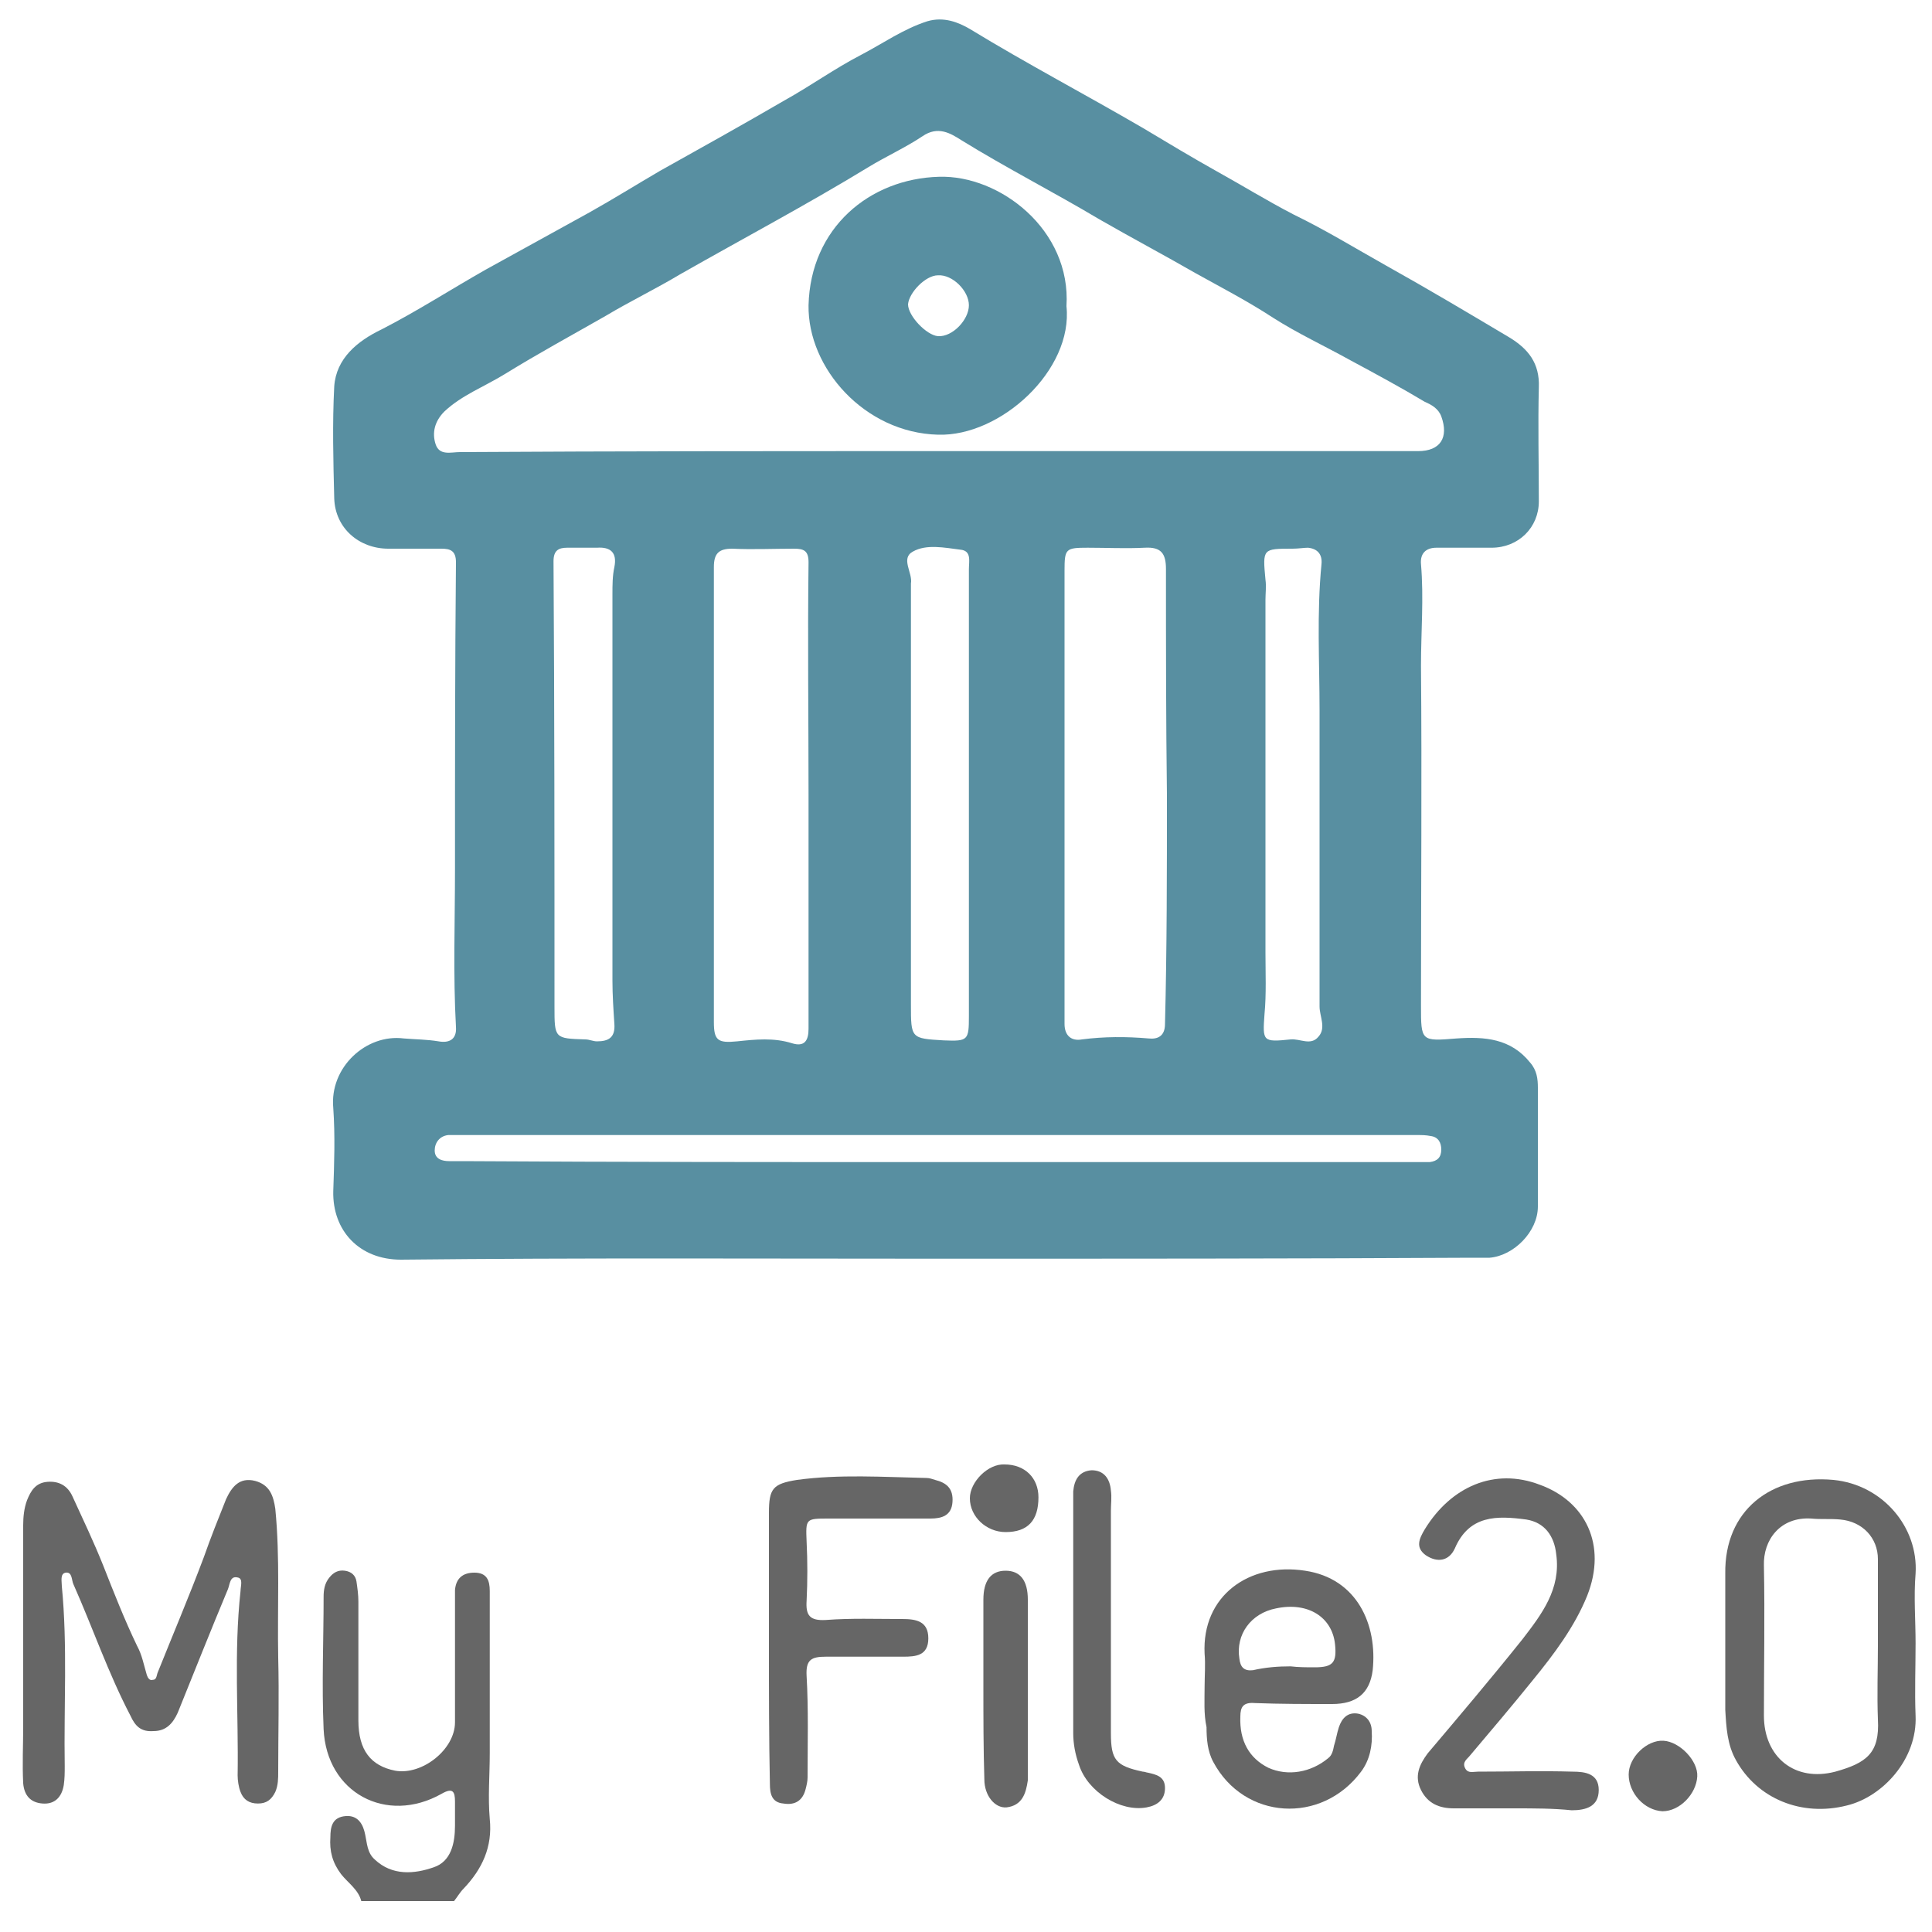
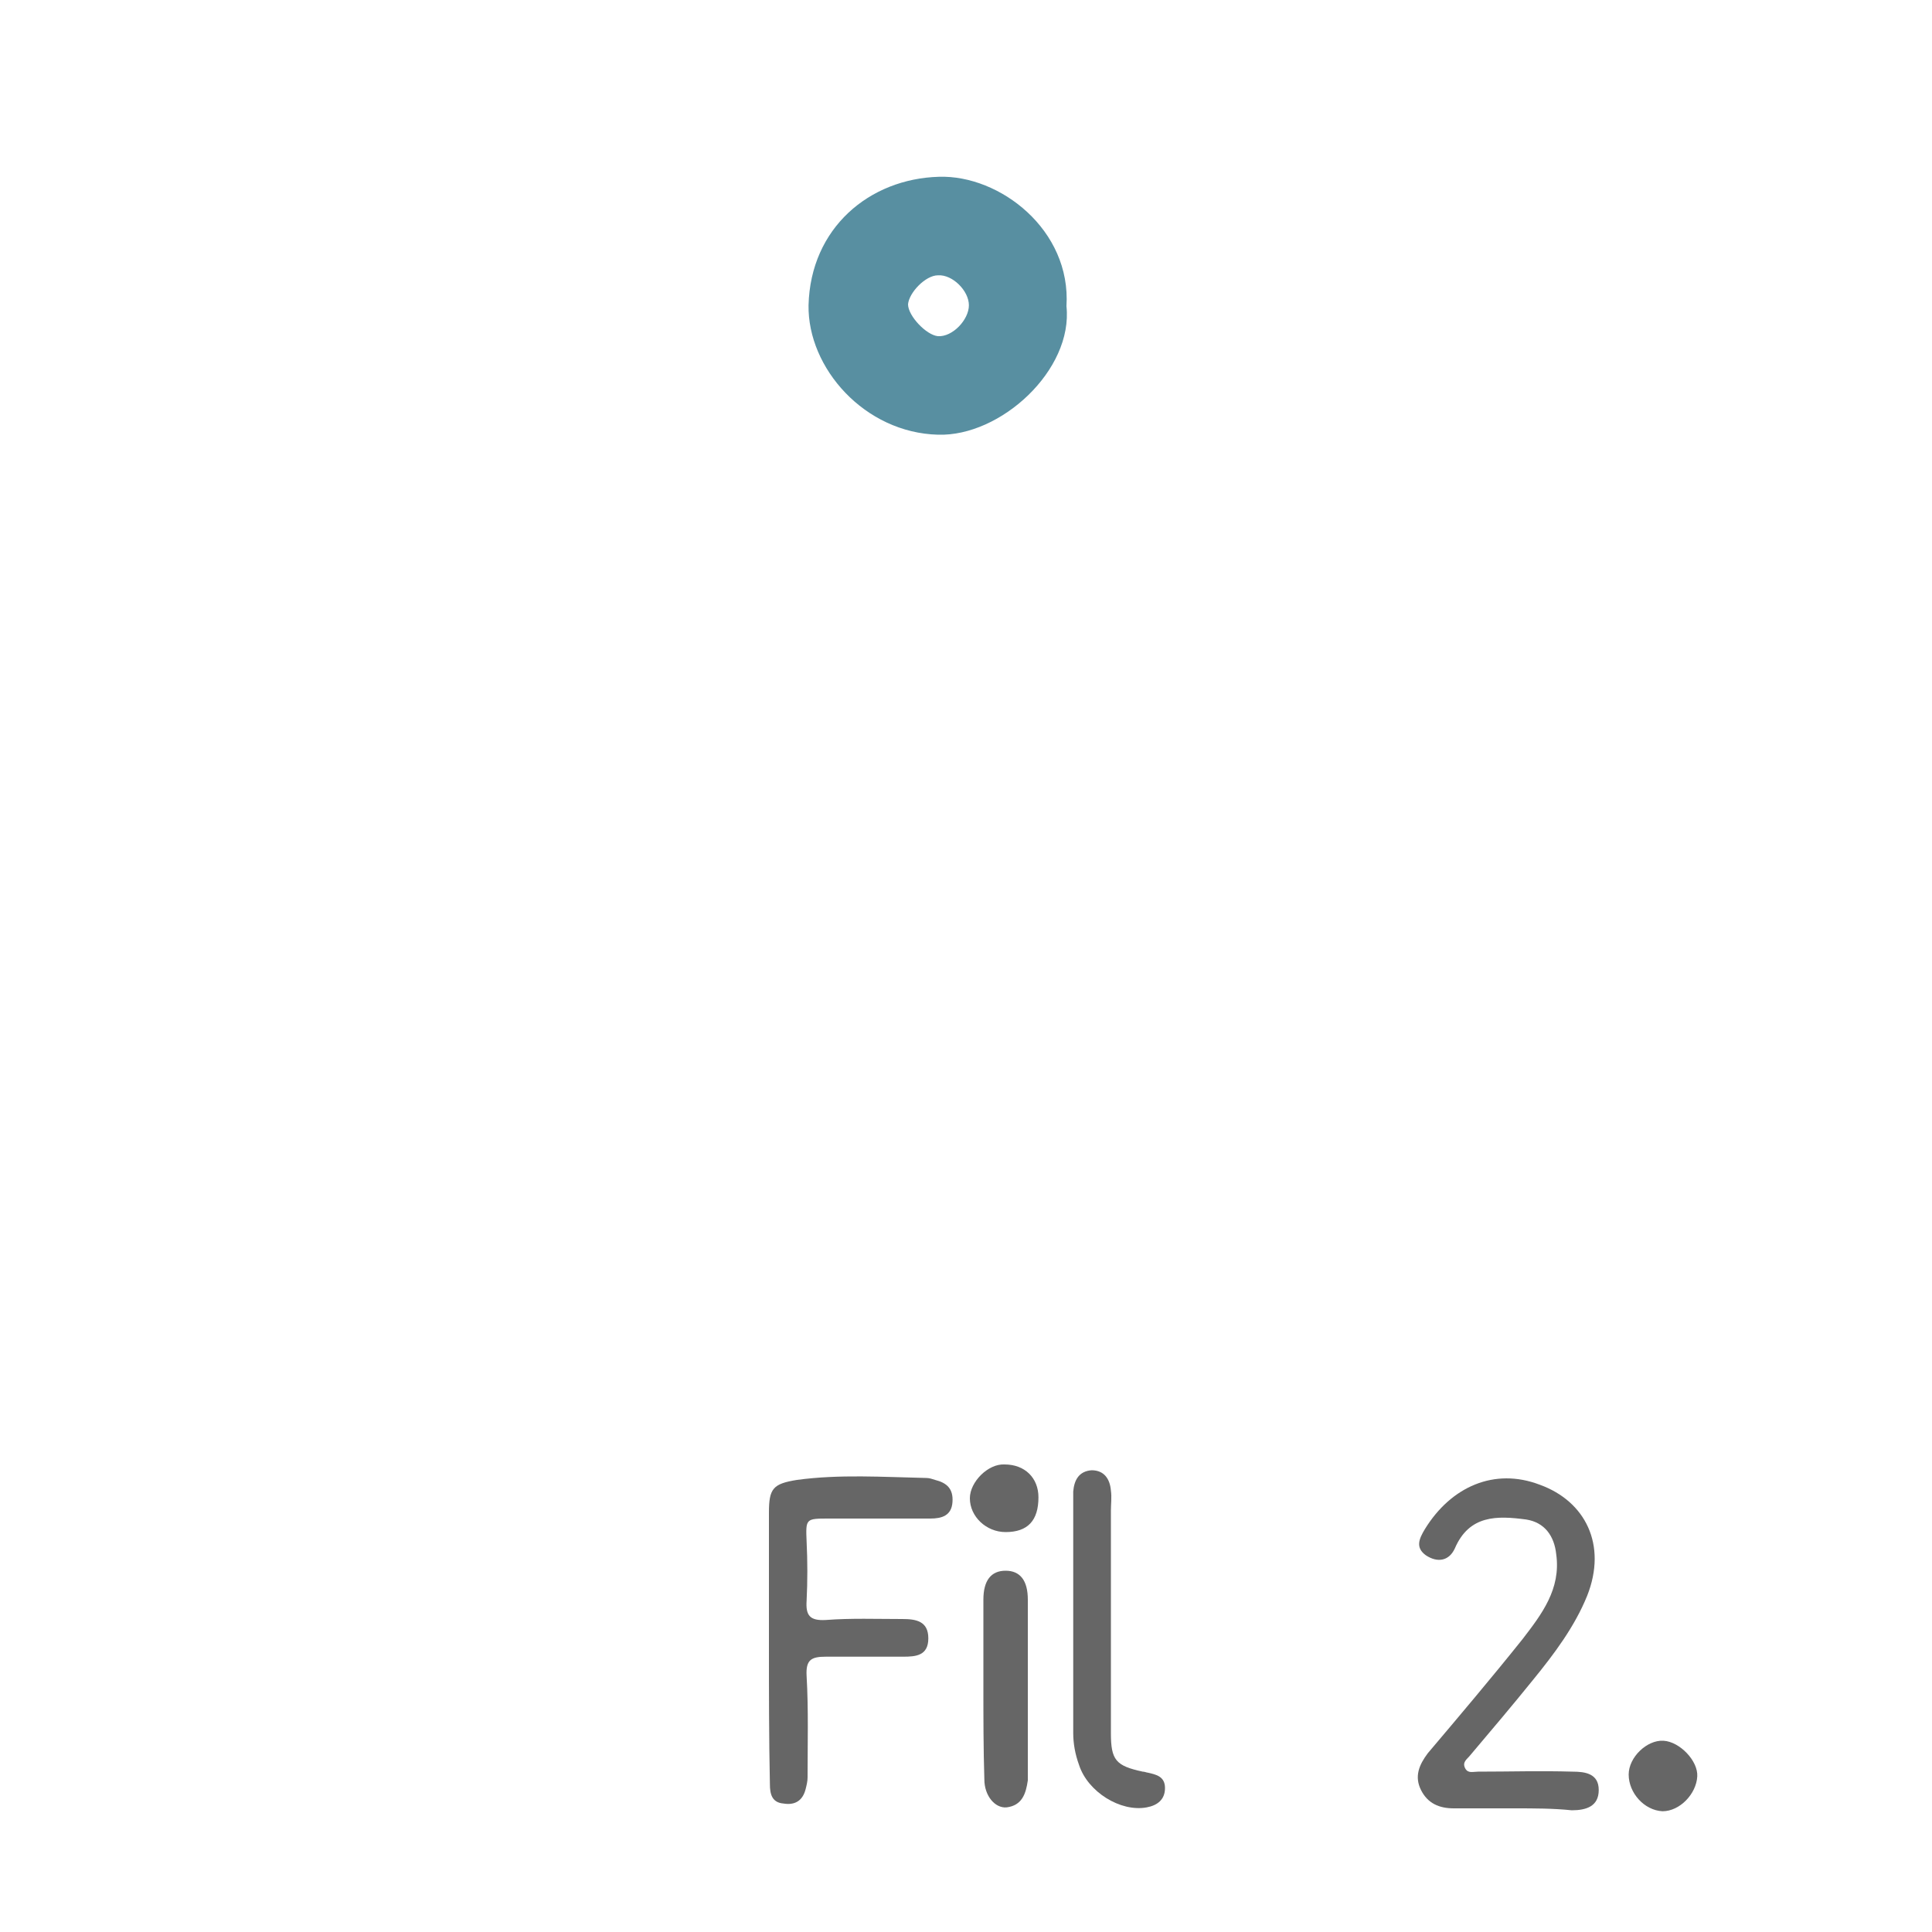
<svg xmlns="http://www.w3.org/2000/svg" version="1.1" id="圖層_1" x="0px" y="0px" viewBox="0 0 200 200" style="enable-background:new 0 0 200 200;" xml:space="preserve">
  <style type="text/css">
	.st0{fill:#666666;}
	.st1{fill:#588FA1;}
</style>
-   <path class="st0" d="M37.4,196.8c-0.3-1.2-1.4-1.9-2.1-2.8c-0.9-1.2-1.2-2.4-1.1-3.8c0-1.1,0.2-2.1,1.6-2.2c1.3-0.1,1.8,0.9,2,1.9  c0.2,0.9,0.2,1.9,1,2.6c1.8,1.7,4.1,1.5,6.1,0.8c1.8-0.6,2.2-2.5,2.2-4.3c0-0.8,0-1.7,0-2.5c0-1-0.2-1.5-1.4-0.8  c-5.7,3.2-11.9-0.1-12.2-6.7c-0.2-4.6,0-9.2,0-13.7c0-0.7,0.1-1.4,0.6-2c0.4-0.5,0.9-0.8,1.6-0.7c0.7,0.1,1.1,0.5,1.2,1.1  c0.1,0.7,0.2,1.4,0.2,2.1c0,4.1,0,8.2,0,12.3c0,3.1,1.3,4.7,3.8,5.2c2.8,0.5,6.2-2.2,6.2-5c0-4,0-8.1,0-12.1c0-0.5,0-1.1,0-1.6  c0.1-1.2,0.8-1.8,2-1.8c1.3,0,1.6,0.8,1.6,1.9c0,5.6,0,11.2,0,16.8c0,2.3-0.2,4.5,0,6.8c0.3,2.9-0.8,5.2-2.7,7.2  c-0.4,0.4-0.6,0.8-1,1.3C43.9,196.8,40.7,196.8,37.4,196.8z" />
-   <path class="st1" d="M97.1,130.3c-18.5,0-37.1-0.1-55.6,0.1c-4.3,0-7.1-3-7-7.1c0.1-2.9,0.2-5.7,0-8.6c-0.4-4.2,3.4-7.7,7.3-7.2  c1.2,0.1,2.4,0.1,3.6,0.3c1.1,0.2,1.9-0.2,1.8-1.5c-0.3-5.4-0.1-10.8-0.1-16.3c0-10.6,0-21.2,0.1-31.8c0-1.2-0.6-1.4-1.5-1.4  c-1.8,0-3.7,0-5.5,0c-3,0-5.5-2.1-5.6-5.2c-0.1-3.9-0.2-7.8,0-11.6c0.2-2.9,2.4-4.7,4.9-5.9c3.7-1.9,7.1-4.1,10.8-6.2  c3.6-2,7.1-3.9,10.7-5.9c2.5-1.4,4.9-2.9,7.3-4.3c4.3-2.4,8.6-4.8,12.9-7.3c2.7-1.5,5.2-3.3,7.9-4.7C91.4,4.5,93.5,3,96,2.2  c1.7-0.5,3.2,0.1,4.4,0.8c5.9,3.6,12,6.8,18,10.3c2.5,1.5,5,3,7.5,4.4c2.7,1.5,5.3,3.1,8,4.5c3.3,1.6,6.4,3.5,9.6,5.3  c4.3,2.4,8.5,4.9,12.7,7.4c2,1.2,3.2,2.7,3.1,5.2c-0.1,3.9,0,7.9,0,11.8c0,2.7-2.1,4.8-4.9,4.8c-1.9,0-3.8,0-5.7,0  c-1.1,0-1.7,0.6-1.6,1.7c0.3,3.5,0,7,0,10.5c0.1,11.7,0,23.5,0,35.2c0,3.7,0,3.7,3.7,3.4c2.9-0.2,5.6,0,7.6,2.5  c0.7,0.8,0.8,1.7,0.8,2.6c0,4.1,0,8.2,0,12.3c0,2.6-2.5,5.1-5,5.3c-0.6,0-1.2,0-1.8,0C134.1,130.3,115.6,130.3,97.1,130.3z   M97.1,46.7c16.6,0,33.1,0,49.7,0c2.3,0,3.2-1.4,2.4-3.6c-0.3-0.8-1-1.2-1.7-1.5c-2.5-1.5-5.1-2.9-7.7-4.3c-2.7-1.5-5.5-2.8-8-4.4  c-2.6-1.7-5.3-3.1-8-4.6c-3.3-1.9-6.7-3.7-10-5.6c-4.7-2.8-9.6-5.3-14.3-8.2c-1.1-0.7-2.4-1.5-4-0.4c-1.8,1.2-3.8,2.1-5.6,3.2  c-6.4,3.9-13,7.4-19.5,11.1c-2.5,1.5-5.2,2.8-7.7,4.3c-3.5,2-7,3.9-10.4,6c-2.1,1.3-4.5,2.2-6.3,3.9c-1,1-1.3,2.2-0.9,3.4  c0.4,1.2,1.6,0.8,2.5,0.8C64.1,46.7,80.6,46.7,97.1,46.7z M120.8,82.3L120.8,82.3c-0.1-7.8-0.1-15.6-0.1-23.4c0-1.6-0.5-2.3-2.2-2.2  c-2,0.1-3.9,0-5.9,0c-2.3,0-2.4,0.1-2.4,2.4c0,14.6,0,29.3,0,43.9c0,1,0,2,0,3c0,1.2,0.7,1.8,1.8,1.6c2.3-0.3,4.6-0.3,6.9-0.1  c0.9,0.1,1.7-0.2,1.7-1.5C120.8,98.2,120.8,90.2,120.8,82.3z M83.7,82.3L83.7,82.3c0-8-0.1-16.1,0-24.1c0-1.2-0.5-1.4-1.5-1.4  c-2.1,0-4.3,0.1-6.4,0c-1.4,0-1.9,0.5-1.9,1.9c0,15.7,0,31.4,0,47.1c0,1.9,0.4,2.2,2.4,2c1.9-0.2,3.8-0.4,5.7,0.2  c1.3,0.4,1.7-0.3,1.7-1.5C83.7,98.3,83.7,90.3,83.7,82.3z M60.5,56.7L60.5,56.7c-0.6,0-1.2,0-1.8,0c-0.9,0-1.4,0.3-1.4,1.4  c0.1,15.4,0.1,30.7,0.1,46.1c0,3.3,0,3.3,3.2,3.4c0.4,0,0.8,0.2,1.2,0.2c1.2,0,1.9-0.4,1.8-1.8c-0.1-1.5-0.2-3-0.2-4.5  c0-13.3,0-26.7,0-40c0-0.9,0-1.9,0.2-2.8c0.3-1.5-0.4-2.1-1.8-2C61.4,56.7,61,56.7,60.5,56.7z M100.3,82.1c0-7.7,0-15.5,0-23.2  c0-0.8,0.3-1.9-0.9-2c-1.6-0.2-3.5-0.6-4.9,0.2c-1.3,0.7,0,2.2-0.2,3.3c0,0.1,0,0.2,0,0.4c0,14.4,0,28.8,0,43.2c0,3.5,0,3.5,3.4,3.7  c2.5,0.1,2.6,0,2.6-2.5C100.3,97.5,100.3,89.8,100.3,82.1z M97,120.3c16.5,0,33.1,0,49.6,0c0.5,0,1,0,1.4,0c0.8-0.1,1.2-0.5,1.2-1.3  c0-0.7-0.3-1.3-1.1-1.4c-0.5-0.1-0.9-0.1-1.4-0.1c-33,0-66.1,0-99.1,0c-0.4,0-0.8,0-1.2,0c-0.9,0.1-1.4,0.8-1.4,1.6  c0,0.9,0.8,1.1,1.5,1.1c0.5,0,1,0,1.4,0C64.3,120.3,80.7,120.3,97,120.3z M133.8,56.8c-3.1,0-3.1,0-2.8,3.2c0.1,0.7,0,1.4,0,2.1  c0,12.2,0,24.3,0,36.5c0,2.1,0.1,4.3-0.1,6.4c-0.2,2.8-0.2,2.9,2.7,2.6c1-0.1,2.1,0.7,2.9-0.3c0.8-0.9,0.1-2.1,0.1-3.1  c0-10.2,0-20.4,0-30.6c0-5.1-0.3-10.1,0.2-15.2c0.1-1-0.4-1.6-1.4-1.7C135,56.7,134.4,56.8,133.8,56.8z" />
-   <path class="st0" d="M2.4,170.6c0-4.2,0-8.5,0-12.7c0-0.9,0.1-1.8,0.4-2.6c0.4-1,0.9-1.8,2.1-1.9c1.2-0.1,2.1,0.4,2.6,1.5  c1.1,2.4,2.2,4.7,3.2,7.2c1.1,2.8,2.2,5.6,3.5,8.3c0.5,0.9,0.7,2,1,3c0.1,0.3,0.3,0.6,0.6,0.5c0.4,0,0.4-0.4,0.5-0.7  c1.6-4,3.3-8,4.8-12c0.7-2,1.5-4,2.3-6c0.6-1.3,1.4-2.3,3-1.9c1.5,0.4,1.9,1.5,2.1,2.9c0.5,5.1,0.2,10.2,0.3,15.4  c0.1,3.9,0,7.9,0,11.8c0,0.7,0,1.4-0.3,2.1c-0.4,0.8-0.9,1.2-1.8,1.2s-1.5-0.4-1.8-1.2c-0.2-0.5-0.3-1.2-0.3-1.7  c0.1-6.4-0.4-12.7,0.3-19.1c0-0.5,0.3-1.3-0.3-1.4c-0.8-0.2-0.8,0.7-1,1.2c-1.8,4.3-3.5,8.6-5.2,12.8c-0.5,1.1-1.2,1.9-2.5,1.9  c-1.3,0.1-1.9-0.5-2.4-1.6c-2.3-4.4-3.9-9.1-5.9-13.6c-0.2-0.4-0.1-1.3-0.8-1.2c-0.6,0.1-0.4,0.9-0.4,1.4c0.6,6.2,0.2,12.4,0.3,18.6  c0,0.7,0,1.3-0.1,2c-0.2,1.2-0.9,2-2.2,1.9s-1.9-0.9-2-2.1c-0.1-2,0-3.9,0-5.9C2.4,176,2.4,173.3,2.4,170.6L2.4,170.6z" />
-   <path class="st0" d="M198.3,170.1c0,2.5-0.1,5,0,7.5c0.2,4.5-3.4,8.4-7.1,9.3c-4.7,1.2-9.3-0.7-11.5-4.7c-0.9-1.6-1-3.4-1.1-5.2  c0-4.7,0-9.4,0-14.1c-0.1-6.5,4.7-10.3,11.2-9.7c5.1,0.5,8.8,4.9,8.5,9.7C198.1,165.3,198.3,167.7,198.3,170.1z M194.4,170.3  L194.4,170.3c0-3,0-6,0-8.9c0-2.2-1.6-3.9-3.9-4.1c-1-0.1-2,0-3-0.1c-3.2-0.2-5,2.2-4.9,4.9c0.1,5.2,0,10.4,0,15.5  c0,4.3,3.2,6.9,7.4,5.8c3.2-0.9,4.6-1.9,4.4-5.4C194.3,175.4,194.4,172.8,194.4,170.3z" />
-   <path class="st0" d="M124.7,174.6c0-1.1,0.1-2.3,0-3.4c-0.3-6,4.6-9.5,10.4-8.6c5.4,0.8,7.5,5.6,7,10.3c-0.3,2.4-1.7,3.5-4.2,3.5  c-2.7,0-5.4,0-8-0.1c-1.2-0.1-1.5,0.4-1.5,1.4c-0.1,2.5,0.9,4.3,2.9,5.3c2,0.9,4.4,0.5,6.2-1c0.4-0.3,0.5-0.8,0.6-1.3  c0.2-0.6,0.3-1.3,0.5-1.9c0.3-0.9,0.9-1.6,2-1.4c0.9,0.2,1.4,0.9,1.4,1.8c0.1,1.5-0.2,3-1.1,4.2c-4.1,5.5-12.1,5-15.3-1  c-0.6-1.1-0.7-2.4-0.7-3.6C124.6,177.4,124.7,176,124.7,174.6z M133.6,172.5L133.6,172.5c0.8,0.1,1.7,0.1,2.5,0.1  c1.9,0,2.3-0.5,2.1-2.4c-0.3-2.8-2.8-4.4-6.1-3.7c-2.6,0.5-4.2,2.7-3.8,5.2c0.1,0.9,0.5,1.3,1.4,1.2  C131,172.6,132.3,172.5,133.6,172.5z" />
  <path class="st0" d="M156.8,187.2c-2.1,0-4.2,0-6.3,0c-1.5,0-2.7-0.5-3.4-1.9s-0.2-2.6,0.7-3.8c3.3-3.9,6.6-7.8,9.8-11.8  c2-2.6,4-5.2,3.5-8.8c-0.2-1.9-1.2-3.3-3.1-3.6c-3-0.4-5.9-0.5-7.4,3c-0.6,1.3-1.8,1.5-3,0.7c-1.1-0.8-0.7-1.7-0.1-2.7  c2.7-4.4,7.2-6.4,11.9-4.6c4.7,1.7,7,6.2,4.9,11.5c-1.3,3.2-3.4,6-5.6,8.7c-2.1,2.6-4.3,5.2-6.5,7.8c-0.3,0.4-0.9,0.7-0.5,1.4  c0.3,0.5,0.8,0.3,1.3,0.3c3.3,0,6.5-0.1,9.8,0c1.3,0,2.7,0.2,2.7,1.9s-1.3,2.1-2.8,2.1C160.8,187.2,158.8,187.2,156.8,187.2z" />
  <path class="st0" d="M79.6,170.4c0-4.6,0-9.2,0-13.8c0-2.5,0.4-3,2.9-3.4c4.4-0.6,8.9-0.3,13.4-0.2c0.3,0,0.6,0.1,0.9,0.2  c1.2,0.3,1.9,0.9,1.8,2.3c-0.1,1.4-1.1,1.7-2.3,1.7c-3.5,0-7,0-10.5,0c-2.4,0-2.4,0-2.3,2.4c0.1,2,0.1,4.1,0,6.1  c-0.1,1.5,0.3,2.1,2,2c2.6-0.2,5.2-0.1,7.9-0.1c1.4,0,2.7,0.2,2.7,2s-1.3,1.9-2.6,1.9c-2.7,0-5.4,0-8,0c-1.5,0-2.1,0.3-2,2  c0.2,3.5,0.1,7,0.1,10.5c0,0.4-0.1,0.8-0.2,1.2c-0.3,1.2-1.1,1.7-2.3,1.5c-1.2-0.1-1.4-1-1.4-2C79.6,180,79.6,175.2,79.6,170.4  L79.6,170.4z" />
  <path class="st0" d="M115,167.3c0,4,0,8.1,0,12.1c0,2.8,0.5,3.4,3.3,4c0.2,0,0.4,0.1,0.5,0.1c0.9,0.2,1.8,0.4,1.8,1.6  c0,1.2-0.8,1.8-1.9,2c-2.7,0.5-6.1-1.6-7-4.4c-0.4-1.1-0.6-2.2-0.6-3.3c0-8.1,0-16.2,0-24.3c0-0.2,0-0.5,0-0.7  c0.1-1.2,0.6-2.1,1.9-2.2c1.3,0,1.9,0.9,2,2.1c0.1,0.7,0,1.4,0,2.1C115,160.1,115,163.7,115,167.3z" />
  <path class="st0" d="M101.8,174.7c0-3,0-6.1,0-9.1c0-2,0.8-3,2.3-3s2.3,1,2.3,3c0,6,0,12,0,18c0,0.2,0,0.5,0,0.7  c-0.2,1.4-0.6,2.6-2.2,2.8c-1.2,0.1-2.3-1.2-2.3-2.9C101.8,181,101.8,177.8,101.8,174.7L101.8,174.7z" />
  <path class="st0" d="M107.5,155c0,2.4-1.1,3.6-3.4,3.6c-2,0-3.7-1.6-3.7-3.5c0-1.7,1.9-3.6,3.6-3.5C106.1,151.6,107.5,153,107.5,155  z" />
  <path class="st0" d="M168.6,183.7c0-1.8,1.9-3.6,3.6-3.5c1.7,0.1,3.6,2.1,3.5,3.7c-0.1,1.8-1.8,3.6-3.6,3.6  C170.2,187.4,168.6,185.6,168.6,183.7z" />
  <path class="st1" d="M110.4,31.7c0.7,6.6-6.8,13.5-13.3,13.3c-7.6-0.2-13.5-6.9-13.4-13.4c0.2-8,6.3-13.1,13.5-13.3  C103.5,18.1,110.9,23.8,110.4,31.7z M100.3,31.6c0-1.5-1.7-3.2-3.2-3.1c-1.3,0-3,1.8-3.1,3c0,1.2,1.9,3.2,3.1,3.3  C98.6,34.9,100.3,33.1,100.3,31.6z" />
</svg>